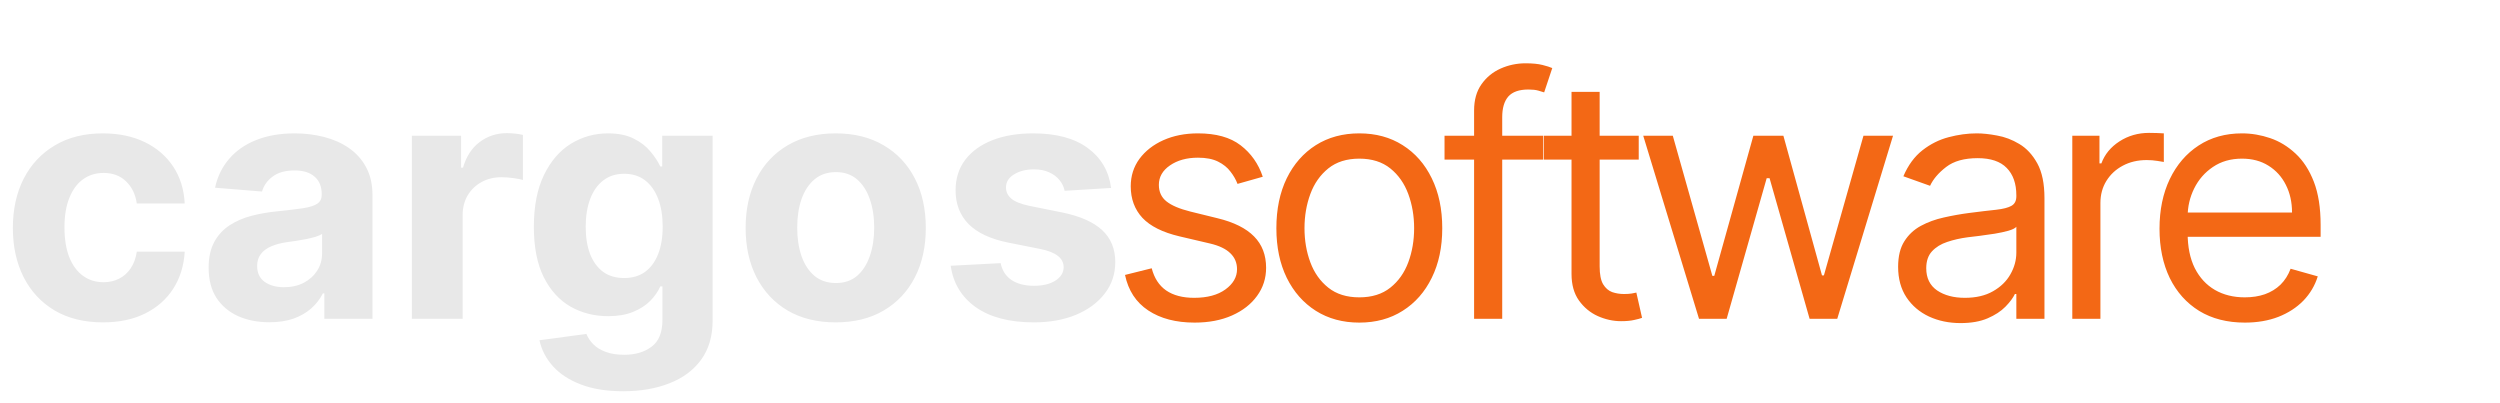
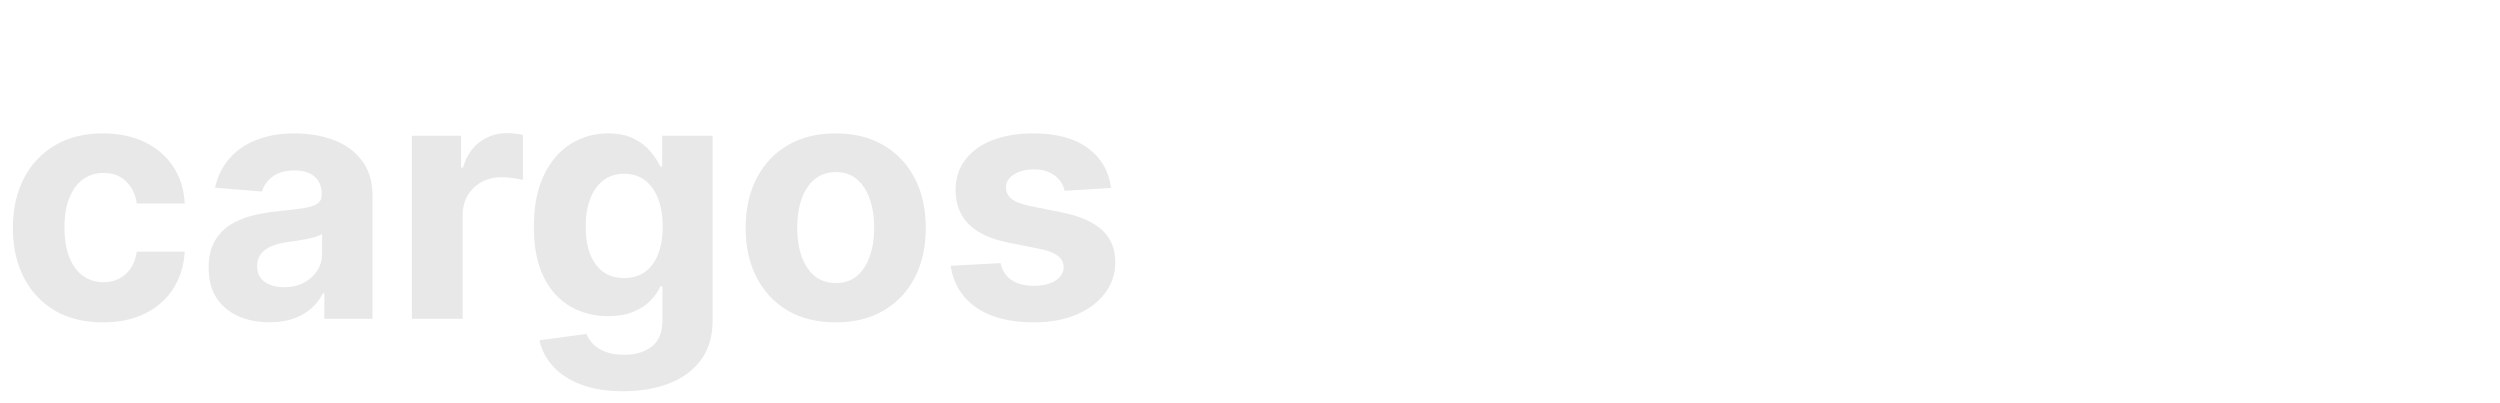
<svg xmlns="http://www.w3.org/2000/svg" width="149" height="24" viewBox="0 0 149 24" fill="none">
  <path d="M6.136 19.213C5.019 19.213 4.058 18.976 3.253 18.503C2.453 18.025 1.837 17.362 1.406 16.514C0.98 15.667 0.767 14.691 0.767 13.588C0.767 12.471 0.982 11.491 1.413 10.648C1.849 9.8 2.467 9.14 3.267 8.666C4.067 8.188 5.019 7.949 6.122 7.949C7.074 7.949 7.907 8.122 8.622 8.467C9.337 8.813 9.903 9.298 10.32 9.923C10.736 10.548 10.966 11.282 11.008 12.125H8.153C8.073 11.581 7.86 11.143 7.514 10.811C7.173 10.475 6.726 10.307 6.172 10.307C5.703 10.307 5.294 10.435 4.943 10.69C4.598 10.941 4.328 11.308 4.134 11.791C3.939 12.274 3.842 12.859 3.842 13.546C3.842 14.242 3.937 14.833 4.126 15.321C4.321 15.809 4.593 16.18 4.943 16.436C5.294 16.692 5.703 16.82 6.172 16.82C6.518 16.82 6.828 16.749 7.102 16.607C7.382 16.465 7.611 16.259 7.791 15.989C7.976 15.714 8.097 15.385 8.153 15.001H11.008C10.961 15.835 10.734 16.569 10.327 17.203C9.924 17.833 9.368 18.325 8.658 18.68C7.947 19.035 7.107 19.213 6.136 19.213ZM16.056 19.206C15.36 19.206 14.74 19.085 14.196 18.844C13.651 18.598 13.22 18.235 12.903 17.757C12.591 17.274 12.434 16.673 12.434 15.953C12.434 15.347 12.546 14.838 12.768 14.426C12.991 14.014 13.294 13.683 13.677 13.432C14.061 13.181 14.496 12.992 14.984 12.864C15.476 12.736 15.992 12.646 16.532 12.594C17.167 12.527 17.678 12.466 18.066 12.409C18.455 12.348 18.736 12.258 18.912 12.139C19.087 12.021 19.174 11.846 19.174 11.614V11.571C19.174 11.121 19.032 10.773 18.748 10.527C18.469 10.281 18.071 10.158 17.555 10.158C17.011 10.158 16.577 10.278 16.255 10.52C15.933 10.757 15.72 11.055 15.616 11.415L12.818 11.188C12.96 10.525 13.239 9.952 13.656 9.469C14.073 8.981 14.61 8.607 15.268 8.347C15.931 8.081 16.698 7.949 17.569 7.949C18.175 7.949 18.755 8.02 19.309 8.162C19.868 8.304 20.363 8.524 20.794 8.822C21.229 9.121 21.573 9.504 21.823 9.973C22.075 10.437 22.2 10.993 22.2 11.642V19H19.331V17.487H19.245C19.07 17.828 18.836 18.129 18.542 18.389C18.249 18.645 17.896 18.846 17.484 18.993C17.072 19.135 16.596 19.206 16.056 19.206ZM16.923 17.118C17.368 17.118 17.761 17.03 18.102 16.855C18.443 16.675 18.71 16.434 18.904 16.131C19.099 15.828 19.196 15.484 19.196 15.101V13.943C19.101 14.005 18.971 14.062 18.805 14.114C18.644 14.161 18.462 14.206 18.258 14.249C18.055 14.287 17.851 14.322 17.647 14.355C17.444 14.383 17.259 14.41 17.093 14.433C16.738 14.485 16.428 14.568 16.163 14.682C15.898 14.796 15.692 14.949 15.545 15.143C15.398 15.333 15.325 15.57 15.325 15.854C15.325 16.266 15.474 16.581 15.772 16.798C16.075 17.011 16.459 17.118 16.923 17.118ZM24.547 19V8.091H27.48V9.994H27.594C27.793 9.317 28.127 8.806 28.596 8.46C29.064 8.11 29.604 7.935 30.215 7.935C30.366 7.935 30.53 7.944 30.705 7.963C30.88 7.982 31.034 8.008 31.166 8.041V10.726C31.024 10.683 30.828 10.645 30.577 10.612C30.326 10.579 30.096 10.562 29.888 10.562C29.443 10.562 29.045 10.66 28.695 10.854C28.349 11.043 28.075 11.308 27.871 11.649C27.672 11.99 27.573 12.383 27.573 12.828V19H24.547ZM37.138 23.318C36.158 23.318 35.317 23.183 34.617 22.913C33.92 22.648 33.367 22.286 32.955 21.827C32.543 21.367 32.275 20.851 32.152 20.278L34.95 19.902C35.035 20.12 35.17 20.323 35.355 20.513C35.54 20.702 35.784 20.854 36.087 20.967C36.394 21.086 36.769 21.145 37.209 21.145C37.867 21.145 38.409 20.984 38.835 20.662C39.266 20.345 39.481 19.812 39.481 19.064V17.068H39.354C39.221 17.371 39.022 17.658 38.757 17.928C38.492 18.197 38.151 18.418 37.734 18.588C37.318 18.759 36.821 18.844 36.243 18.844C35.424 18.844 34.678 18.654 34.006 18.276C33.338 17.892 32.805 17.307 32.408 16.521C32.015 15.731 31.818 14.732 31.818 13.524C31.818 12.288 32.019 11.256 32.422 10.428C32.824 9.599 33.359 8.979 34.027 8.567C34.699 8.155 35.436 7.949 36.236 7.949C36.847 7.949 37.358 8.053 37.77 8.261C38.182 8.465 38.513 8.721 38.764 9.028C39.02 9.331 39.216 9.63 39.354 9.923H39.467V8.091H42.472V19.107C42.472 20.035 42.244 20.811 41.79 21.436C41.335 22.061 40.706 22.53 39.901 22.842C39.1 23.16 38.179 23.318 37.138 23.318ZM37.202 16.571C37.689 16.571 38.101 16.45 38.438 16.209C38.778 15.963 39.039 15.612 39.219 15.158C39.403 14.698 39.496 14.149 39.496 13.51C39.496 12.871 39.406 12.317 39.226 11.848C39.046 11.374 38.785 11.008 38.445 10.747C38.104 10.487 37.689 10.357 37.202 10.357C36.705 10.357 36.285 10.492 35.945 10.761C35.604 11.027 35.346 11.396 35.17 11.869C34.995 12.343 34.908 12.89 34.908 13.51C34.908 14.14 34.995 14.684 35.17 15.143C35.35 15.598 35.608 15.951 35.945 16.202C36.285 16.448 36.705 16.571 37.202 16.571ZM49.808 19.213C48.705 19.213 47.751 18.979 46.946 18.51C46.146 18.037 45.528 17.378 45.092 16.535C44.657 15.688 44.439 14.706 44.439 13.588C44.439 12.461 44.657 11.476 45.092 10.633C45.528 9.786 46.146 9.128 46.946 8.659C47.751 8.186 48.705 7.949 49.808 7.949C50.911 7.949 51.863 8.186 52.663 8.659C53.468 9.128 54.089 9.786 54.524 10.633C54.96 11.476 55.178 12.461 55.178 13.588C55.178 14.706 54.96 15.688 54.524 16.535C54.089 17.378 53.468 18.037 52.663 18.51C51.863 18.979 50.911 19.213 49.808 19.213ZM49.822 16.869C50.324 16.869 50.743 16.727 51.08 16.443C51.416 16.154 51.669 15.761 51.84 15.264C52.015 14.767 52.102 14.201 52.102 13.567C52.102 12.932 52.015 12.367 51.84 11.869C51.669 11.372 51.416 10.979 51.08 10.69C50.743 10.402 50.324 10.257 49.822 10.257C49.316 10.257 48.89 10.402 48.544 10.69C48.203 10.979 47.945 11.372 47.77 11.869C47.599 12.367 47.514 12.932 47.514 13.567C47.514 14.201 47.599 14.767 47.77 15.264C47.945 15.761 48.203 16.154 48.544 16.443C48.89 16.727 49.316 16.869 49.822 16.869ZM66.222 11.202L63.452 11.372C63.404 11.135 63.303 10.922 63.146 10.733C62.99 10.539 62.784 10.385 62.528 10.271C62.278 10.153 61.977 10.094 61.626 10.094C61.158 10.094 60.762 10.193 60.44 10.392C60.118 10.586 59.957 10.847 59.957 11.173C59.957 11.434 60.062 11.654 60.27 11.834C60.478 12.014 60.836 12.158 61.342 12.267L63.317 12.665C64.377 12.883 65.168 13.233 65.689 13.716C66.21 14.199 66.47 14.833 66.47 15.619C66.47 16.334 66.26 16.962 65.838 17.501C65.421 18.041 64.849 18.463 64.119 18.766C63.395 19.064 62.559 19.213 61.612 19.213C60.168 19.213 59.017 18.912 58.16 18.311C57.308 17.705 56.809 16.881 56.662 15.839L59.638 15.683C59.728 16.124 59.946 16.46 60.291 16.692C60.637 16.919 61.08 17.033 61.619 17.033C62.15 17.033 62.576 16.931 62.898 16.727C63.224 16.519 63.39 16.251 63.395 15.925C63.39 15.65 63.274 15.425 63.047 15.25C62.82 15.07 62.469 14.933 61.996 14.838L60.106 14.462C59.041 14.249 58.248 13.879 57.727 13.354C57.211 12.828 56.953 12.158 56.953 11.344C56.953 10.643 57.142 10.039 57.521 9.533C57.905 9.026 58.442 8.635 59.133 8.361C59.83 8.086 60.644 7.949 61.577 7.949C62.955 7.949 64.039 8.24 64.829 8.822C65.625 9.405 66.089 10.198 66.222 11.202Z" fill="#E8E8E8" />
-   <path d="M75.261 10.534L73.756 10.96C73.661 10.709 73.521 10.465 73.337 10.229C73.157 9.987 72.91 9.788 72.598 9.632C72.285 9.476 71.885 9.398 71.398 9.398C70.73 9.398 70.174 9.552 69.729 9.859C69.288 10.162 69.068 10.548 69.068 11.017C69.068 11.434 69.22 11.763 69.523 12.004C69.826 12.246 70.299 12.447 70.943 12.608L72.562 13.006C73.538 13.242 74.265 13.605 74.743 14.092C75.221 14.575 75.46 15.198 75.46 15.96C75.46 16.585 75.28 17.144 74.921 17.636C74.565 18.129 74.068 18.517 73.429 18.801C72.79 19.085 72.046 19.227 71.199 19.227C70.086 19.227 69.165 18.986 68.436 18.503C67.707 18.02 67.245 17.314 67.051 16.386L68.642 15.989C68.794 16.576 69.08 17.016 69.501 17.31C69.928 17.603 70.484 17.75 71.171 17.75C71.952 17.75 72.572 17.584 73.031 17.253C73.495 16.917 73.727 16.514 73.727 16.046C73.727 15.667 73.595 15.349 73.329 15.094C73.064 14.833 72.657 14.639 72.108 14.511L70.29 14.085C69.291 13.848 68.557 13.482 68.088 12.984C67.624 12.482 67.392 11.855 67.392 11.102C67.392 10.487 67.565 9.942 67.91 9.469C68.261 8.995 68.737 8.624 69.338 8.354C69.944 8.084 70.631 7.949 71.398 7.949C72.477 7.949 73.325 8.186 73.94 8.659C74.561 9.133 75.001 9.758 75.261 10.534ZM81.015 19.227C80.03 19.227 79.166 18.993 78.423 18.524C77.684 18.055 77.106 17.4 76.69 16.557C76.278 15.714 76.072 14.729 76.072 13.602C76.072 12.466 76.278 11.474 76.69 10.626C77.106 9.779 77.684 9.121 78.423 8.652C79.166 8.183 80.03 7.949 81.015 7.949C82 7.949 82.862 8.183 83.6 8.652C84.344 9.121 84.921 9.779 85.333 10.626C85.75 11.474 85.958 12.466 85.958 13.602C85.958 14.729 85.75 15.714 85.333 16.557C84.921 17.4 84.344 18.055 83.6 18.524C82.862 18.993 82 19.227 81.015 19.227ZM81.015 17.722C81.763 17.722 82.379 17.53 82.862 17.146C83.345 16.763 83.702 16.259 83.934 15.633C84.166 15.008 84.282 14.331 84.282 13.602C84.282 12.873 84.166 12.194 83.934 11.564C83.702 10.934 83.345 10.425 82.862 10.037C82.379 9.649 81.763 9.455 81.015 9.455C80.267 9.455 79.651 9.649 79.168 10.037C78.686 10.425 78.328 10.934 78.096 11.564C77.864 12.194 77.748 12.873 77.748 13.602C77.748 14.331 77.864 15.008 78.096 15.633C78.328 16.259 78.686 16.763 79.168 17.146C79.651 17.53 80.267 17.722 81.015 17.722ZM91.975 8.091V9.511H86.094V8.091H91.975ZM87.856 19V6.585C87.856 5.96 88.002 5.439 88.296 5.023C88.589 4.606 88.971 4.294 89.439 4.085C89.908 3.877 90.403 3.773 90.924 3.773C91.336 3.773 91.672 3.806 91.932 3.872C92.193 3.938 92.387 4 92.515 4.057L92.032 5.506C91.946 5.477 91.828 5.442 91.677 5.399C91.53 5.357 91.336 5.335 91.094 5.335C90.54 5.335 90.14 5.475 89.894 5.754C89.652 6.034 89.532 6.443 89.532 6.983V19H87.856ZM97.668 8.091V9.511H92.015V8.091H97.668ZM93.663 5.477H95.339V15.875C95.339 16.349 95.407 16.704 95.545 16.94C95.687 17.172 95.867 17.329 96.084 17.409C96.307 17.485 96.541 17.523 96.788 17.523C96.972 17.523 97.124 17.513 97.242 17.494C97.361 17.471 97.455 17.452 97.526 17.438L97.867 18.943C97.754 18.986 97.595 19.028 97.391 19.071C97.188 19.118 96.93 19.142 96.617 19.142C96.144 19.142 95.68 19.04 95.225 18.837C94.775 18.633 94.401 18.323 94.103 17.906C93.809 17.49 93.663 16.964 93.663 16.329V5.477ZM101.261 19L97.937 8.091H99.699L102.057 16.443H102.17L104.5 8.091H106.29L108.591 16.415H108.704L111.062 8.091H112.824L109.5 19H107.852L105.466 10.619H105.295L102.909 19H101.261ZM116.85 19.256C116.158 19.256 115.531 19.125 114.968 18.865C114.404 18.6 113.957 18.219 113.625 17.722C113.294 17.22 113.128 16.614 113.128 15.903C113.128 15.278 113.251 14.772 113.498 14.383C113.744 13.991 114.073 13.683 114.485 13.46C114.897 13.238 115.351 13.072 115.848 12.963C116.35 12.849 116.855 12.759 117.361 12.693C118.024 12.608 118.561 12.544 118.973 12.501C119.39 12.454 119.693 12.376 119.882 12.267C120.077 12.158 120.174 11.969 120.174 11.699V11.642C120.174 10.941 119.982 10.397 119.598 10.008C119.22 9.62 118.644 9.426 117.873 9.426C117.072 9.426 116.445 9.601 115.99 9.952C115.536 10.302 115.216 10.676 115.032 11.074L113.441 10.506C113.725 9.843 114.104 9.327 114.577 8.957C115.055 8.583 115.576 8.323 116.14 8.176C116.708 8.025 117.266 7.949 117.816 7.949C118.166 7.949 118.569 7.991 119.023 8.077C119.482 8.157 119.925 8.325 120.351 8.581C120.782 8.837 121.14 9.223 121.424 9.739C121.708 10.255 121.85 10.946 121.85 11.812V19H120.174V17.523H120.088C119.975 17.759 119.785 18.013 119.52 18.283C119.255 18.553 118.902 18.782 118.462 18.972C118.022 19.161 117.484 19.256 116.85 19.256ZM117.105 17.75C117.768 17.75 118.327 17.62 118.782 17.359C119.241 17.099 119.587 16.763 119.819 16.351C120.055 15.939 120.174 15.506 120.174 15.051V13.517C120.103 13.602 119.946 13.68 119.705 13.751C119.468 13.818 119.194 13.877 118.881 13.929C118.573 13.976 118.273 14.019 117.979 14.057C117.69 14.09 117.456 14.118 117.276 14.142C116.84 14.199 116.433 14.291 116.054 14.419C115.68 14.542 115.377 14.729 115.145 14.98C114.918 15.226 114.804 15.562 114.804 15.989C114.804 16.571 115.02 17.011 115.451 17.31C115.886 17.603 116.438 17.75 117.105 17.75ZM123.509 19V8.091H125.128V9.739H125.242C125.441 9.199 125.801 8.761 126.322 8.425C126.842 8.089 127.43 7.92 128.083 7.92C128.206 7.92 128.36 7.923 128.545 7.928C128.729 7.932 128.869 7.939 128.964 7.949V9.653C128.907 9.639 128.777 9.618 128.573 9.589C128.374 9.556 128.163 9.54 127.941 9.54C127.411 9.54 126.937 9.651 126.52 9.874C126.109 10.091 125.782 10.394 125.54 10.783C125.304 11.166 125.185 11.604 125.185 12.097V19H123.509ZM133.792 19.227C132.741 19.227 131.834 18.995 131.072 18.531C130.315 18.062 129.73 17.409 129.318 16.571C128.911 15.728 128.707 14.748 128.707 13.631C128.707 12.513 128.911 11.528 129.318 10.676C129.73 9.819 130.303 9.152 131.037 8.673C131.775 8.19 132.637 7.949 133.622 7.949C134.19 7.949 134.751 8.044 135.305 8.233C135.859 8.422 136.363 8.73 136.818 9.156C137.272 9.578 137.635 10.136 137.905 10.832C138.174 11.528 138.309 12.385 138.309 13.403V14.114H129.9V12.665H136.605C136.605 12.049 136.482 11.5 136.236 11.017C135.994 10.534 135.648 10.153 135.199 9.874C134.754 9.594 134.228 9.455 133.622 9.455C132.954 9.455 132.377 9.62 131.889 9.952C131.406 10.278 131.034 10.704 130.774 11.23C130.513 11.756 130.383 12.319 130.383 12.921V13.886C130.383 14.71 130.525 15.409 130.809 15.982C131.098 16.55 131.498 16.983 132.01 17.281C132.521 17.575 133.115 17.722 133.792 17.722C134.233 17.722 134.63 17.66 134.986 17.537C135.345 17.409 135.655 17.22 135.916 16.969C136.176 16.713 136.378 16.396 136.52 16.017L138.139 16.472C137.968 17.021 137.682 17.504 137.28 17.921C136.877 18.332 136.38 18.654 135.788 18.886C135.196 19.114 134.531 19.227 133.792 19.227Z" fill="#F36815" />
</svg>